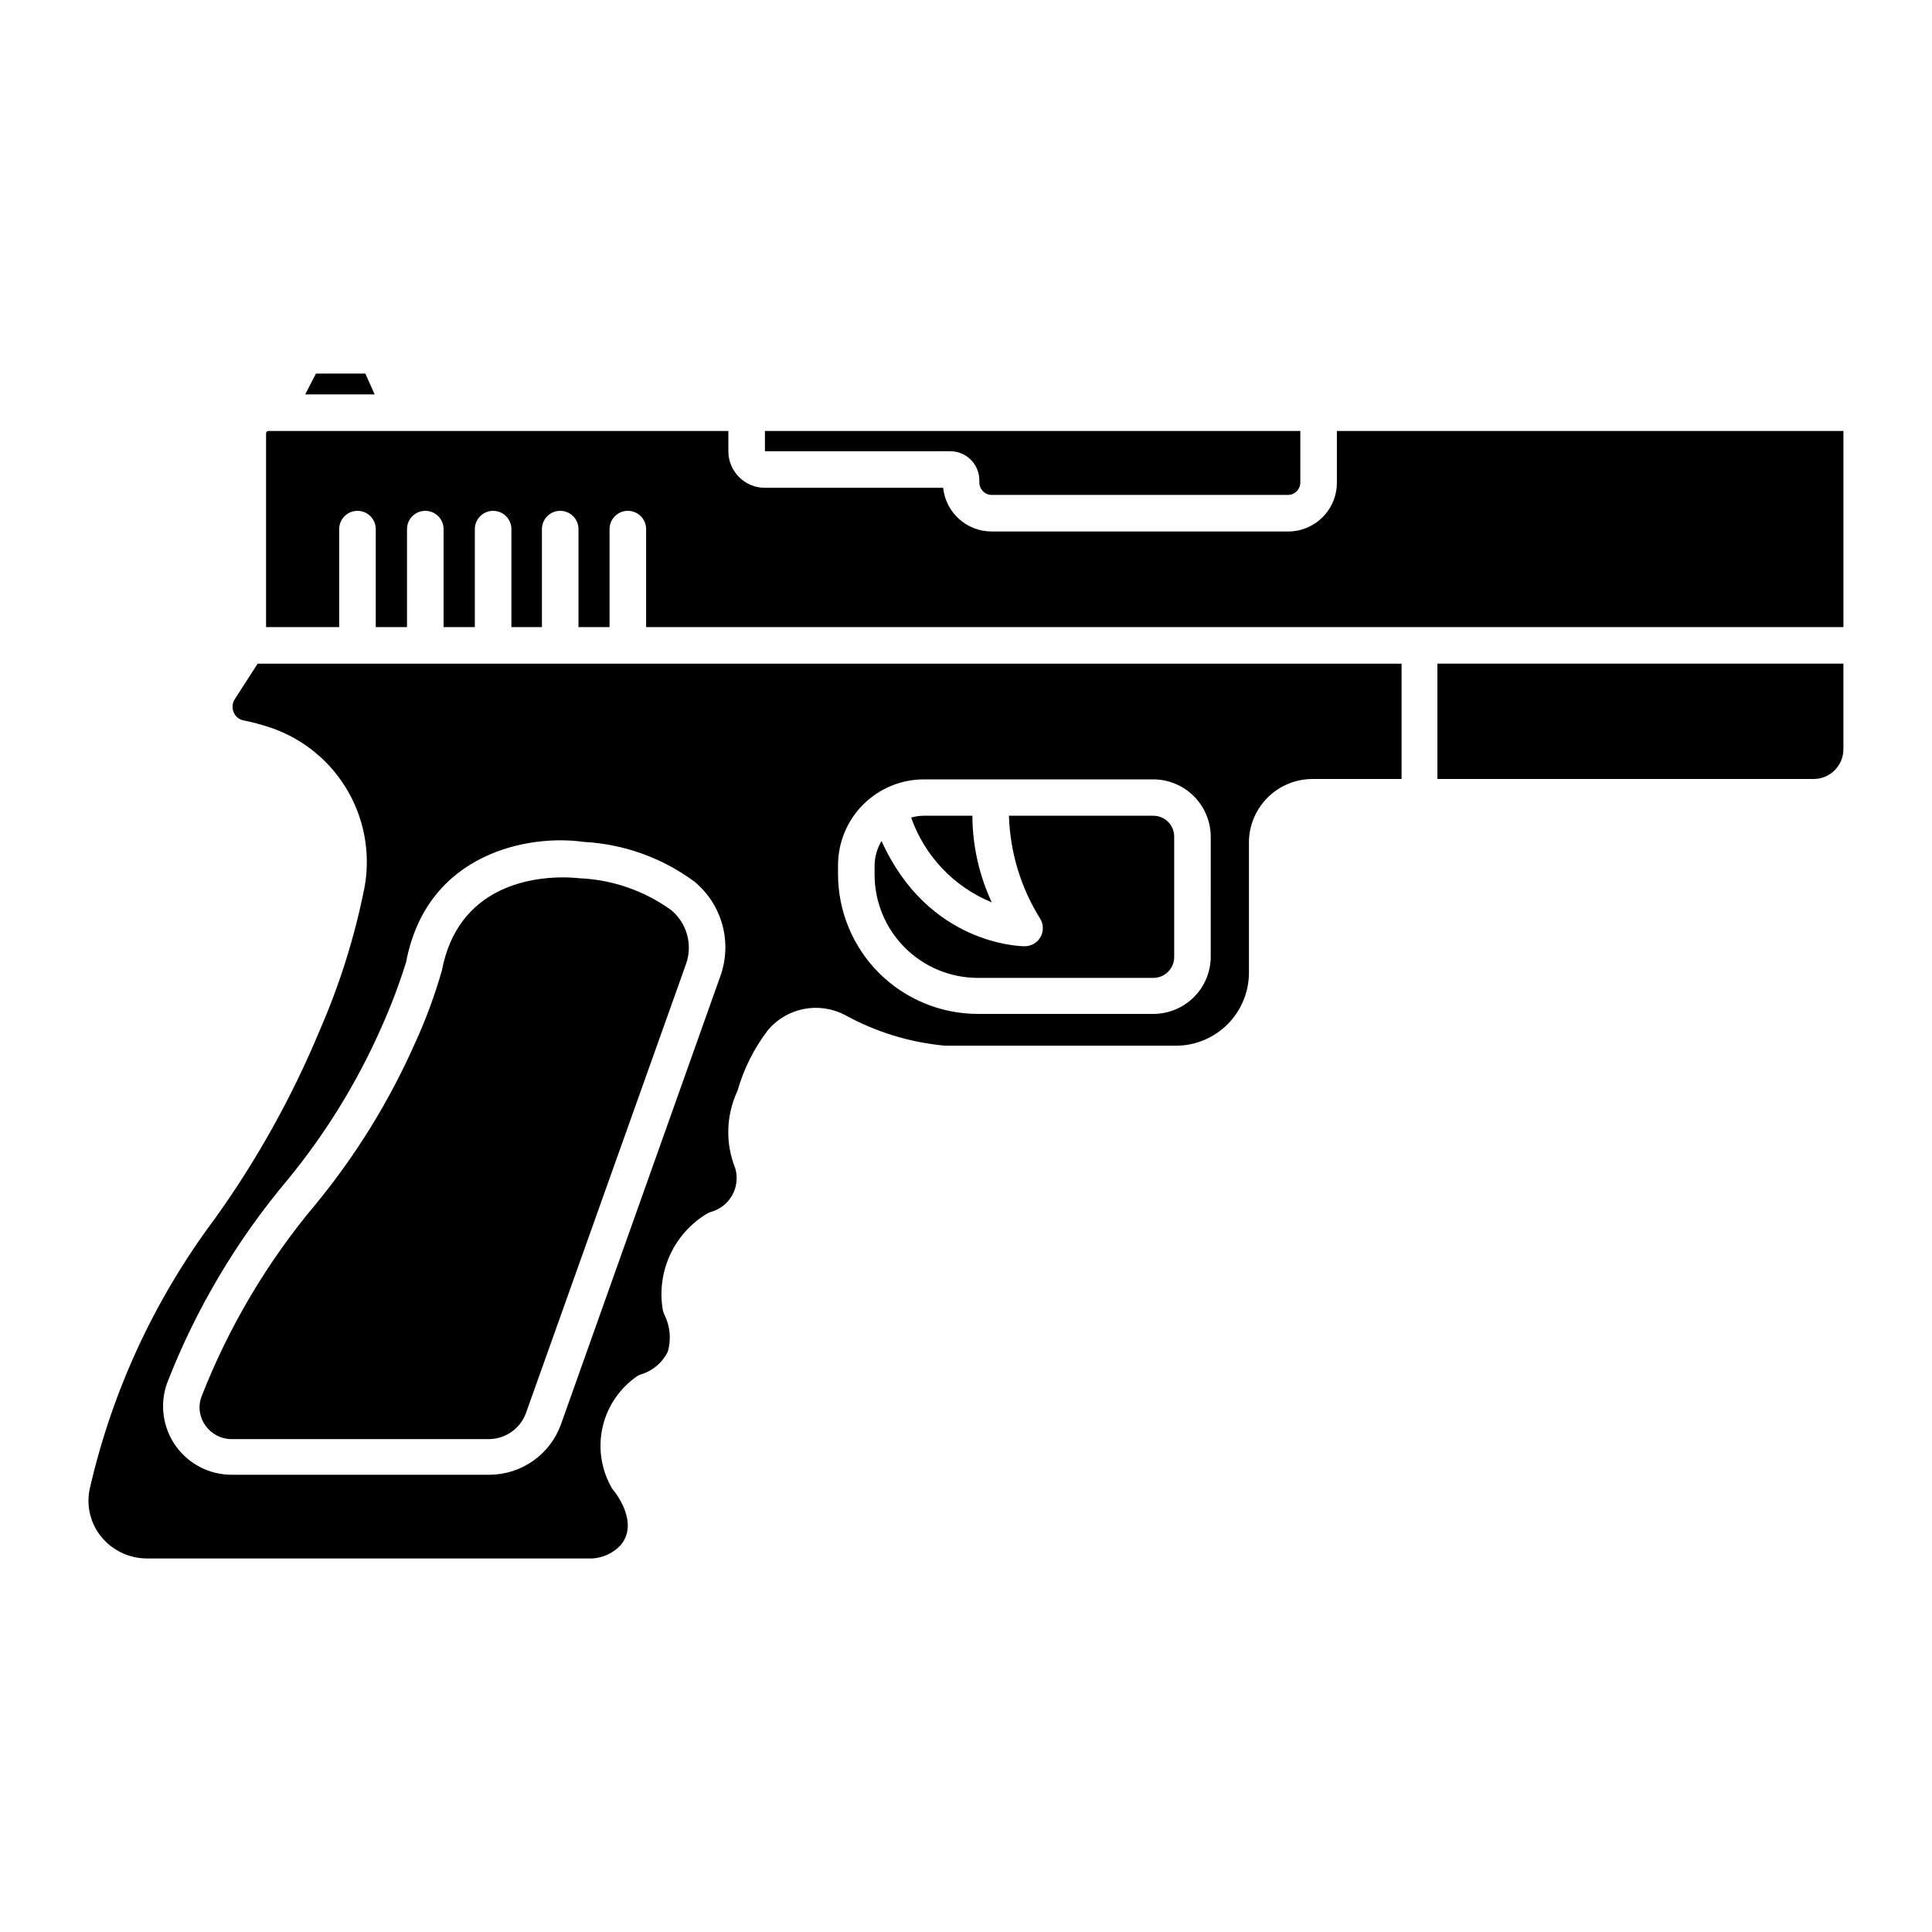
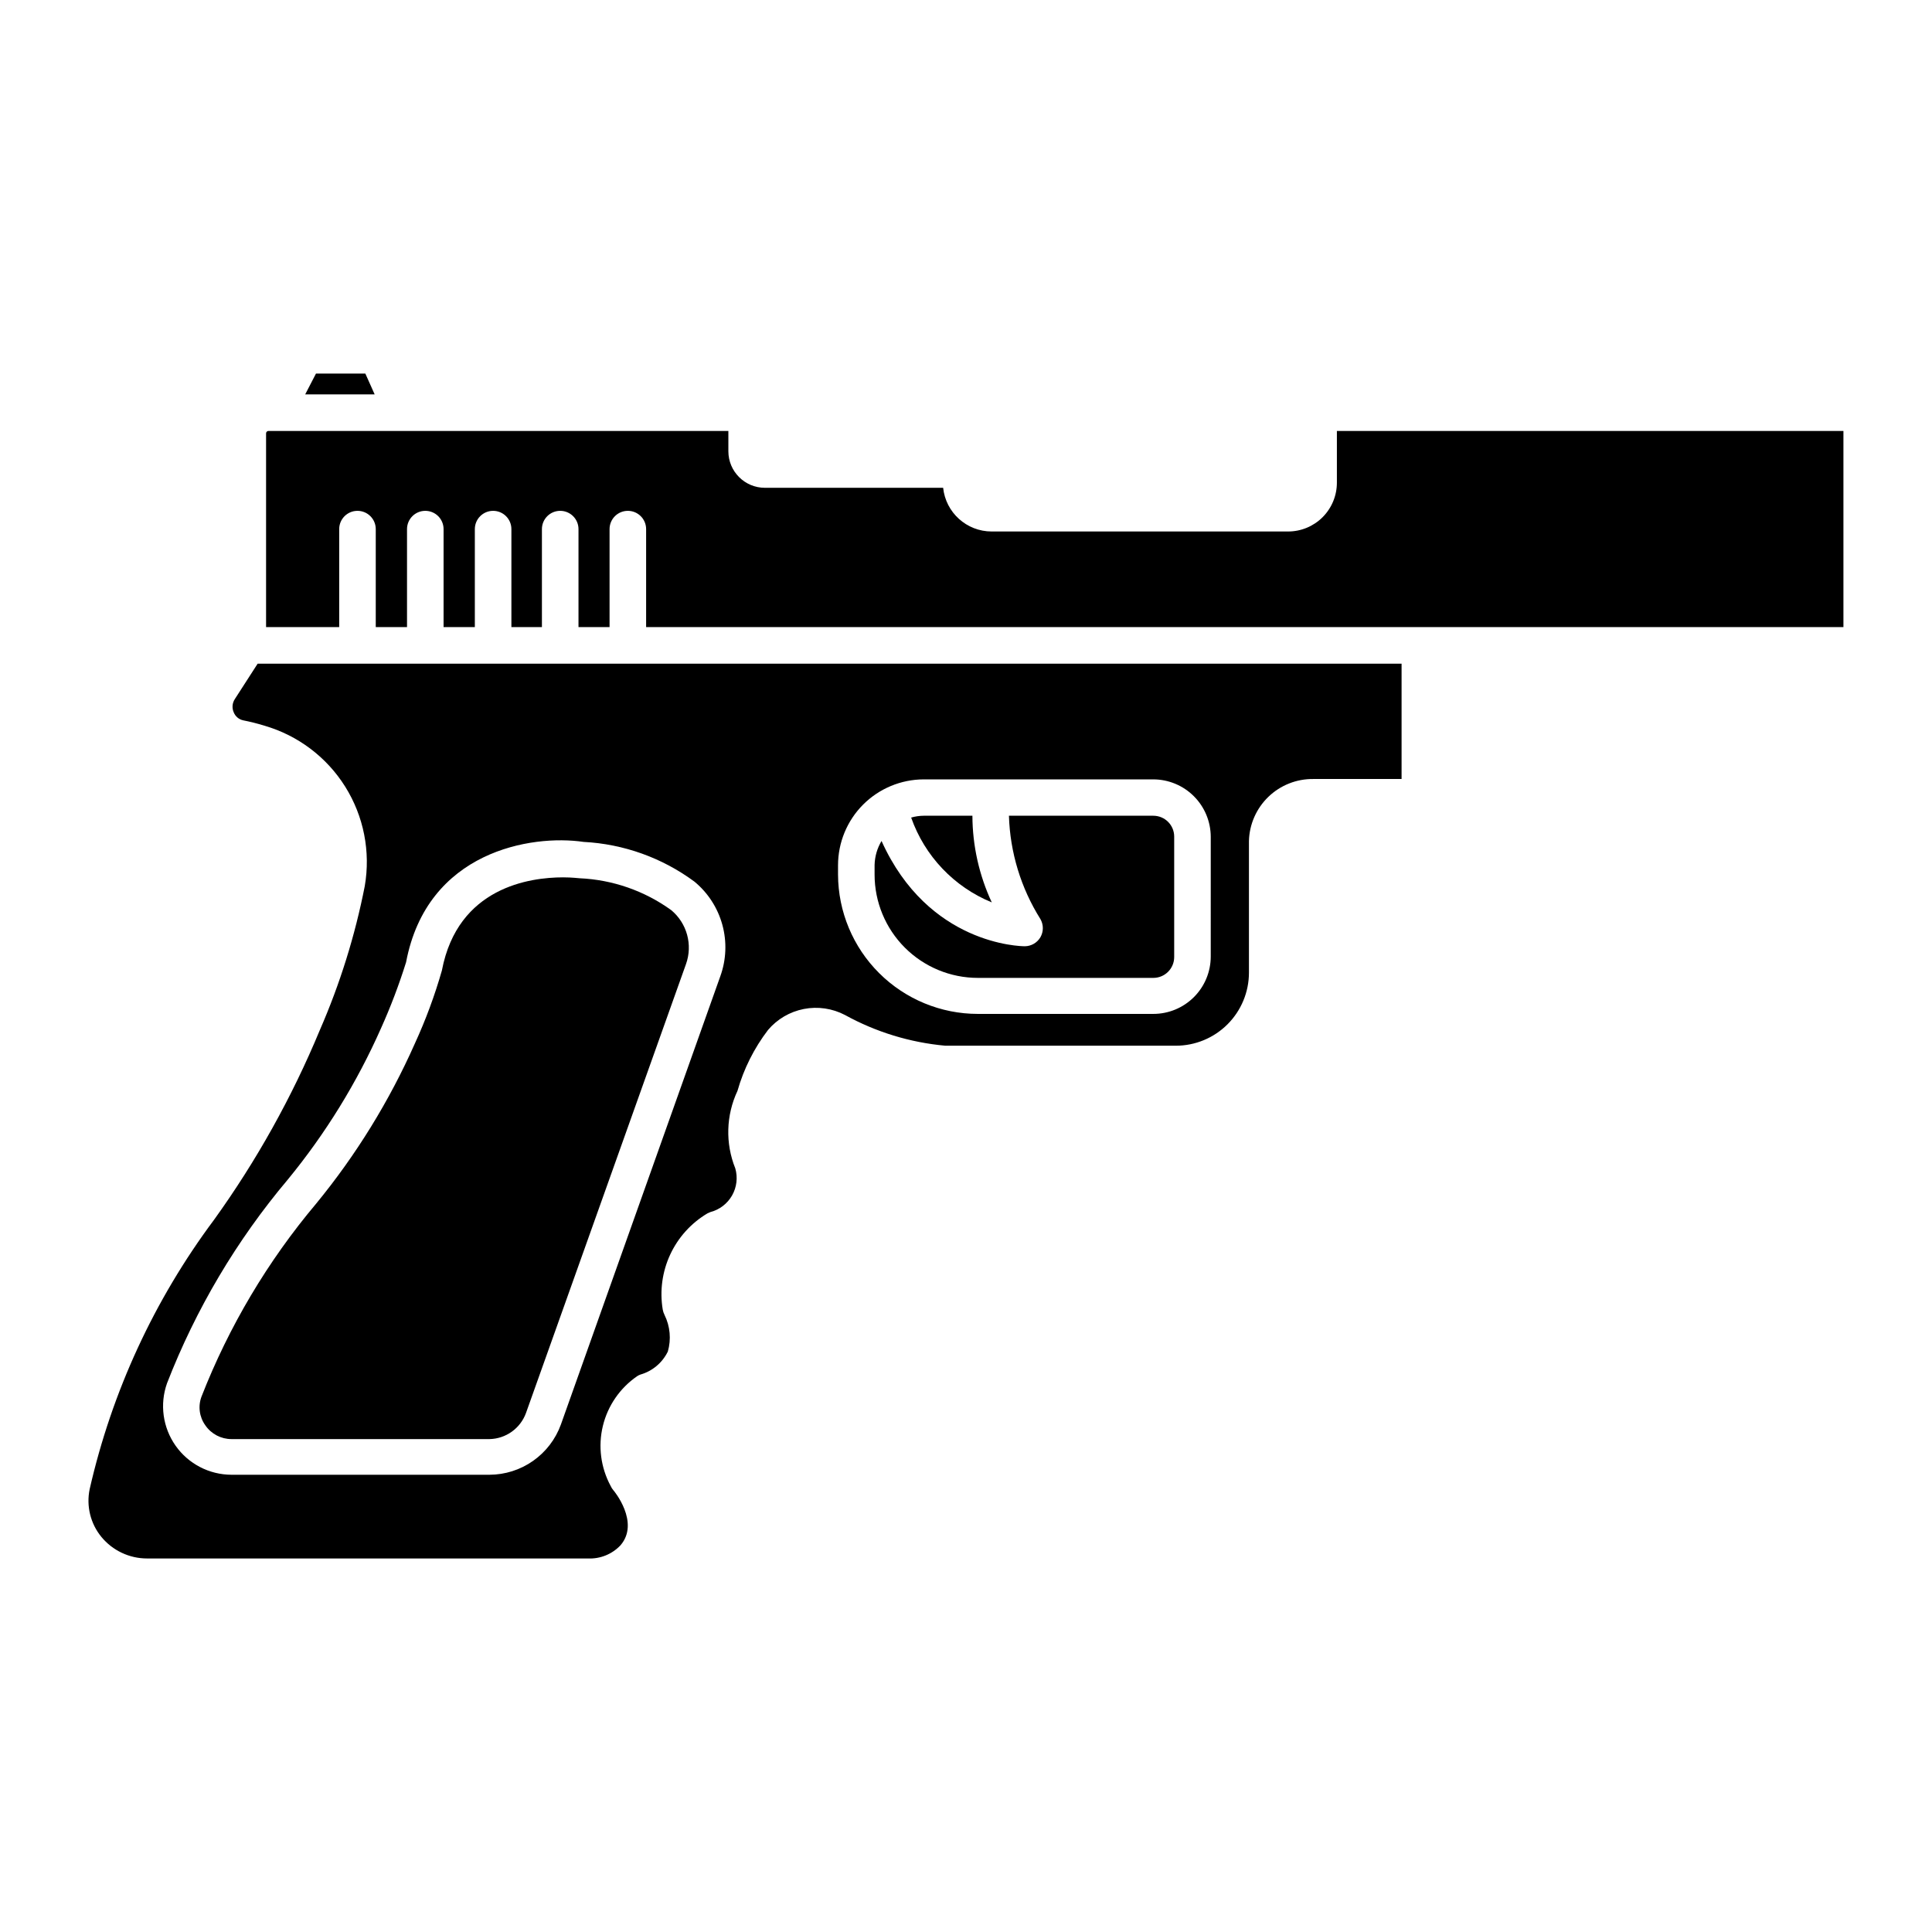
<svg xmlns="http://www.w3.org/2000/svg" fill="#000000" width="800px" height="800px" version="1.1" viewBox="144 144 512 512">
  <g>
    <path d="m243.29 248.52-2.473-5.523h-13.078l-2.859 5.523z" />
    <path d="m321.86 385.18c-7.078-5.109-15.5-8.039-24.223-8.43-0.289 0-1.984-0.242-4.41-0.242-8.816 0-27.902 2.617-32.117 24.656h0.004c-1.895 6.633-4.293 13.109-7.172 19.379-6.769 15.258-15.57 29.531-26.16 42.438-12.848 15.262-23.105 32.523-30.371 51.105-0.973 2.559-0.59 5.438 1.016 7.656 1.566 2.277 4.16 3.637 6.93 3.633h68.352c4.352-0.082 8.203-2.836 9.688-6.93l42.391-118.93c1.844-5.129 0.273-10.863-3.926-14.34z" />
-     <path d="m406.78 275.16h78.574c1.801-0.027 3.246-1.492 3.246-3.293v-13.66h-141.89v5.379l49.121-0.004c4.254 0 7.703 3.449 7.703 7.703v0.582c0 1.801 1.445 3.266 3.246 3.293z" />
    <path d="m498.29 258.21v13.66c0.012 3.438-1.344 6.738-3.769 9.176-2.43 2.438-5.727 3.805-9.164 3.805h-78.574c-6.609-0.012-12.145-5.004-12.84-11.578h-47.23c-5.352 0-9.688-4.336-9.688-9.688v-5.375h-121.88c-0.348 0-0.633 0.281-0.633 0.629v51.352h19.379v-25.969c0-2.676 2.168-4.844 4.844-4.844s4.844 2.168 4.844 4.844v25.965h8.285v-25.965c0-2.676 2.168-4.844 4.844-4.844s4.844 2.168 4.844 4.844v25.965h8.285v-25.965c0-2.676 2.168-4.844 4.844-4.844s4.844 2.168 4.844 4.844v25.965h8.09v-25.965c0-2.676 2.168-4.844 4.844-4.844s4.848 2.168 4.848 4.844v25.965h8.234v-25.965c0-2.676 2.168-4.844 4.844-4.844 2.676 0 4.844 2.168 4.844 4.844v25.965h317.3v-51.977z" />
    <path d="m406.83 383.14c-3.352-7.191-5.106-15.027-5.133-22.961h-12.887c-1.133 0.008-2.254 0.172-3.344 0.484 3.582 10.199 11.359 18.379 21.363 22.477z" />
-     <path d="m524.93 350.44h99.746c4.32-0.027 7.82-3.523 7.848-7.848v-22.719h-107.59z" />
    <path d="m212.28 319.88-6.055 9.395c-0.68 1.043-0.789 2.352-0.293 3.488 0.43 1.09 1.375 1.891 2.519 2.133 1.883 0.371 3.742 0.84 5.57 1.406 8.902 2.562 16.543 8.32 21.461 16.168s6.762 17.238 5.184 26.363c-2.574 13.121-6.57 25.922-11.918 38.176-7.383 17.781-16.797 34.656-28.047 50.281-15.84 21.227-27.059 45.535-32.941 71.359-0.926 4.465 0.211 9.113 3.102 12.641 2.977 3.625 7.422 5.723 12.109 5.719h116.84c3.246 0.148 6.394-1.125 8.625-3.488 5.231-6.055-1.793-14.531-1.84-14.531v-0.004c-0.32-0.359-0.578-0.77-0.777-1.211-2.617-4.856-3.352-10.512-2.055-15.875 1.297-5.367 4.531-10.062 9.078-13.188 0.273-0.184 0.566-0.332 0.875-0.438 3.18-0.91 5.82-3.129 7.266-6.106 0.926-3.223 0.613-6.68-0.871-9.688-0.234-0.457-0.398-0.949-0.484-1.453-0.82-4.949-0.125-10.027 1.992-14.574s5.559-8.348 9.875-10.906l0.773-0.34c2.43-0.633 4.496-2.219 5.738-4.398 1.238-2.18 1.547-4.769 0.852-7.18-2.668-6.629-2.457-14.07 0.582-20.539 1.66-5.836 4.406-11.309 8.09-16.133 2.441-2.883 5.793-4.844 9.5-5.566 3.707-0.723 7.551-0.16 10.895 1.594 8.207 4.523 17.262 7.293 26.594 8.141h61.09c5.137 0 10.066-2.043 13.699-5.676 3.633-3.637 5.676-8.562 5.676-13.703v-34.879c0.113-4.43 1.969-8.633 5.16-11.707 3.191-3.074 7.461-4.766 11.891-4.715h23.398v-30.566zm122.61 82.84-42.242 118.78c-1.41 3.898-3.984 7.262-7.371 9.645-3.391 2.387-7.43 3.668-11.57 3.68h-68.352c-5.894-0.008-11.418-2.875-14.816-7.688-3.398-4.816-4.25-10.98-2.285-16.535 7.621-19.645 18.441-37.898 32.02-54.012 10.008-12.195 18.32-25.688 24.707-40.113 2.559-5.691 4.773-11.531 6.637-17.488 5.57-29.453 33.23-33.91 47.039-31.875 10.605 0.547 20.812 4.203 29.355 10.512 3.598 2.961 6.188 6.965 7.418 11.457 1.23 4.492 1.043 9.254-0.539 13.637zm129.97-5.231v-0.004c0 4.035-1.602 7.902-4.453 10.754-2.856 2.856-6.723 4.457-10.758 4.457h-46.504c-9.805 0-19.207-3.887-26.156-10.805-6.945-6.918-10.867-16.305-10.902-26.109v-2.473c0-6.027 2.391-11.812 6.648-16.082 4.262-4.266 10.039-6.672 16.07-6.684h60.844c4.031 0.012 7.891 1.617 10.742 4.469 2.852 2.848 4.457 6.711 4.469 10.742z" />
    <path d="m449.65 360.18h-38.27c0.293 9.699 3.168 19.148 8.332 27.367 0.867 1.5 0.867 3.348 0 4.848-0.863 1.453-2.426 2.356-4.117 2.371-1.164 0-25.578-0.387-37.98-27.902-1.148 1.922-1.781 4.109-1.84 6.348v2.566c0 7.258 2.883 14.219 8.016 19.352 5.133 5.133 12.094 8.02 19.355 8.02h46.504c3.051 0 5.523-2.473 5.523-5.523v-31.926c0-1.465-0.582-2.867-1.617-3.902s-2.441-1.617-3.906-1.617z" />
  </g>
</svg>